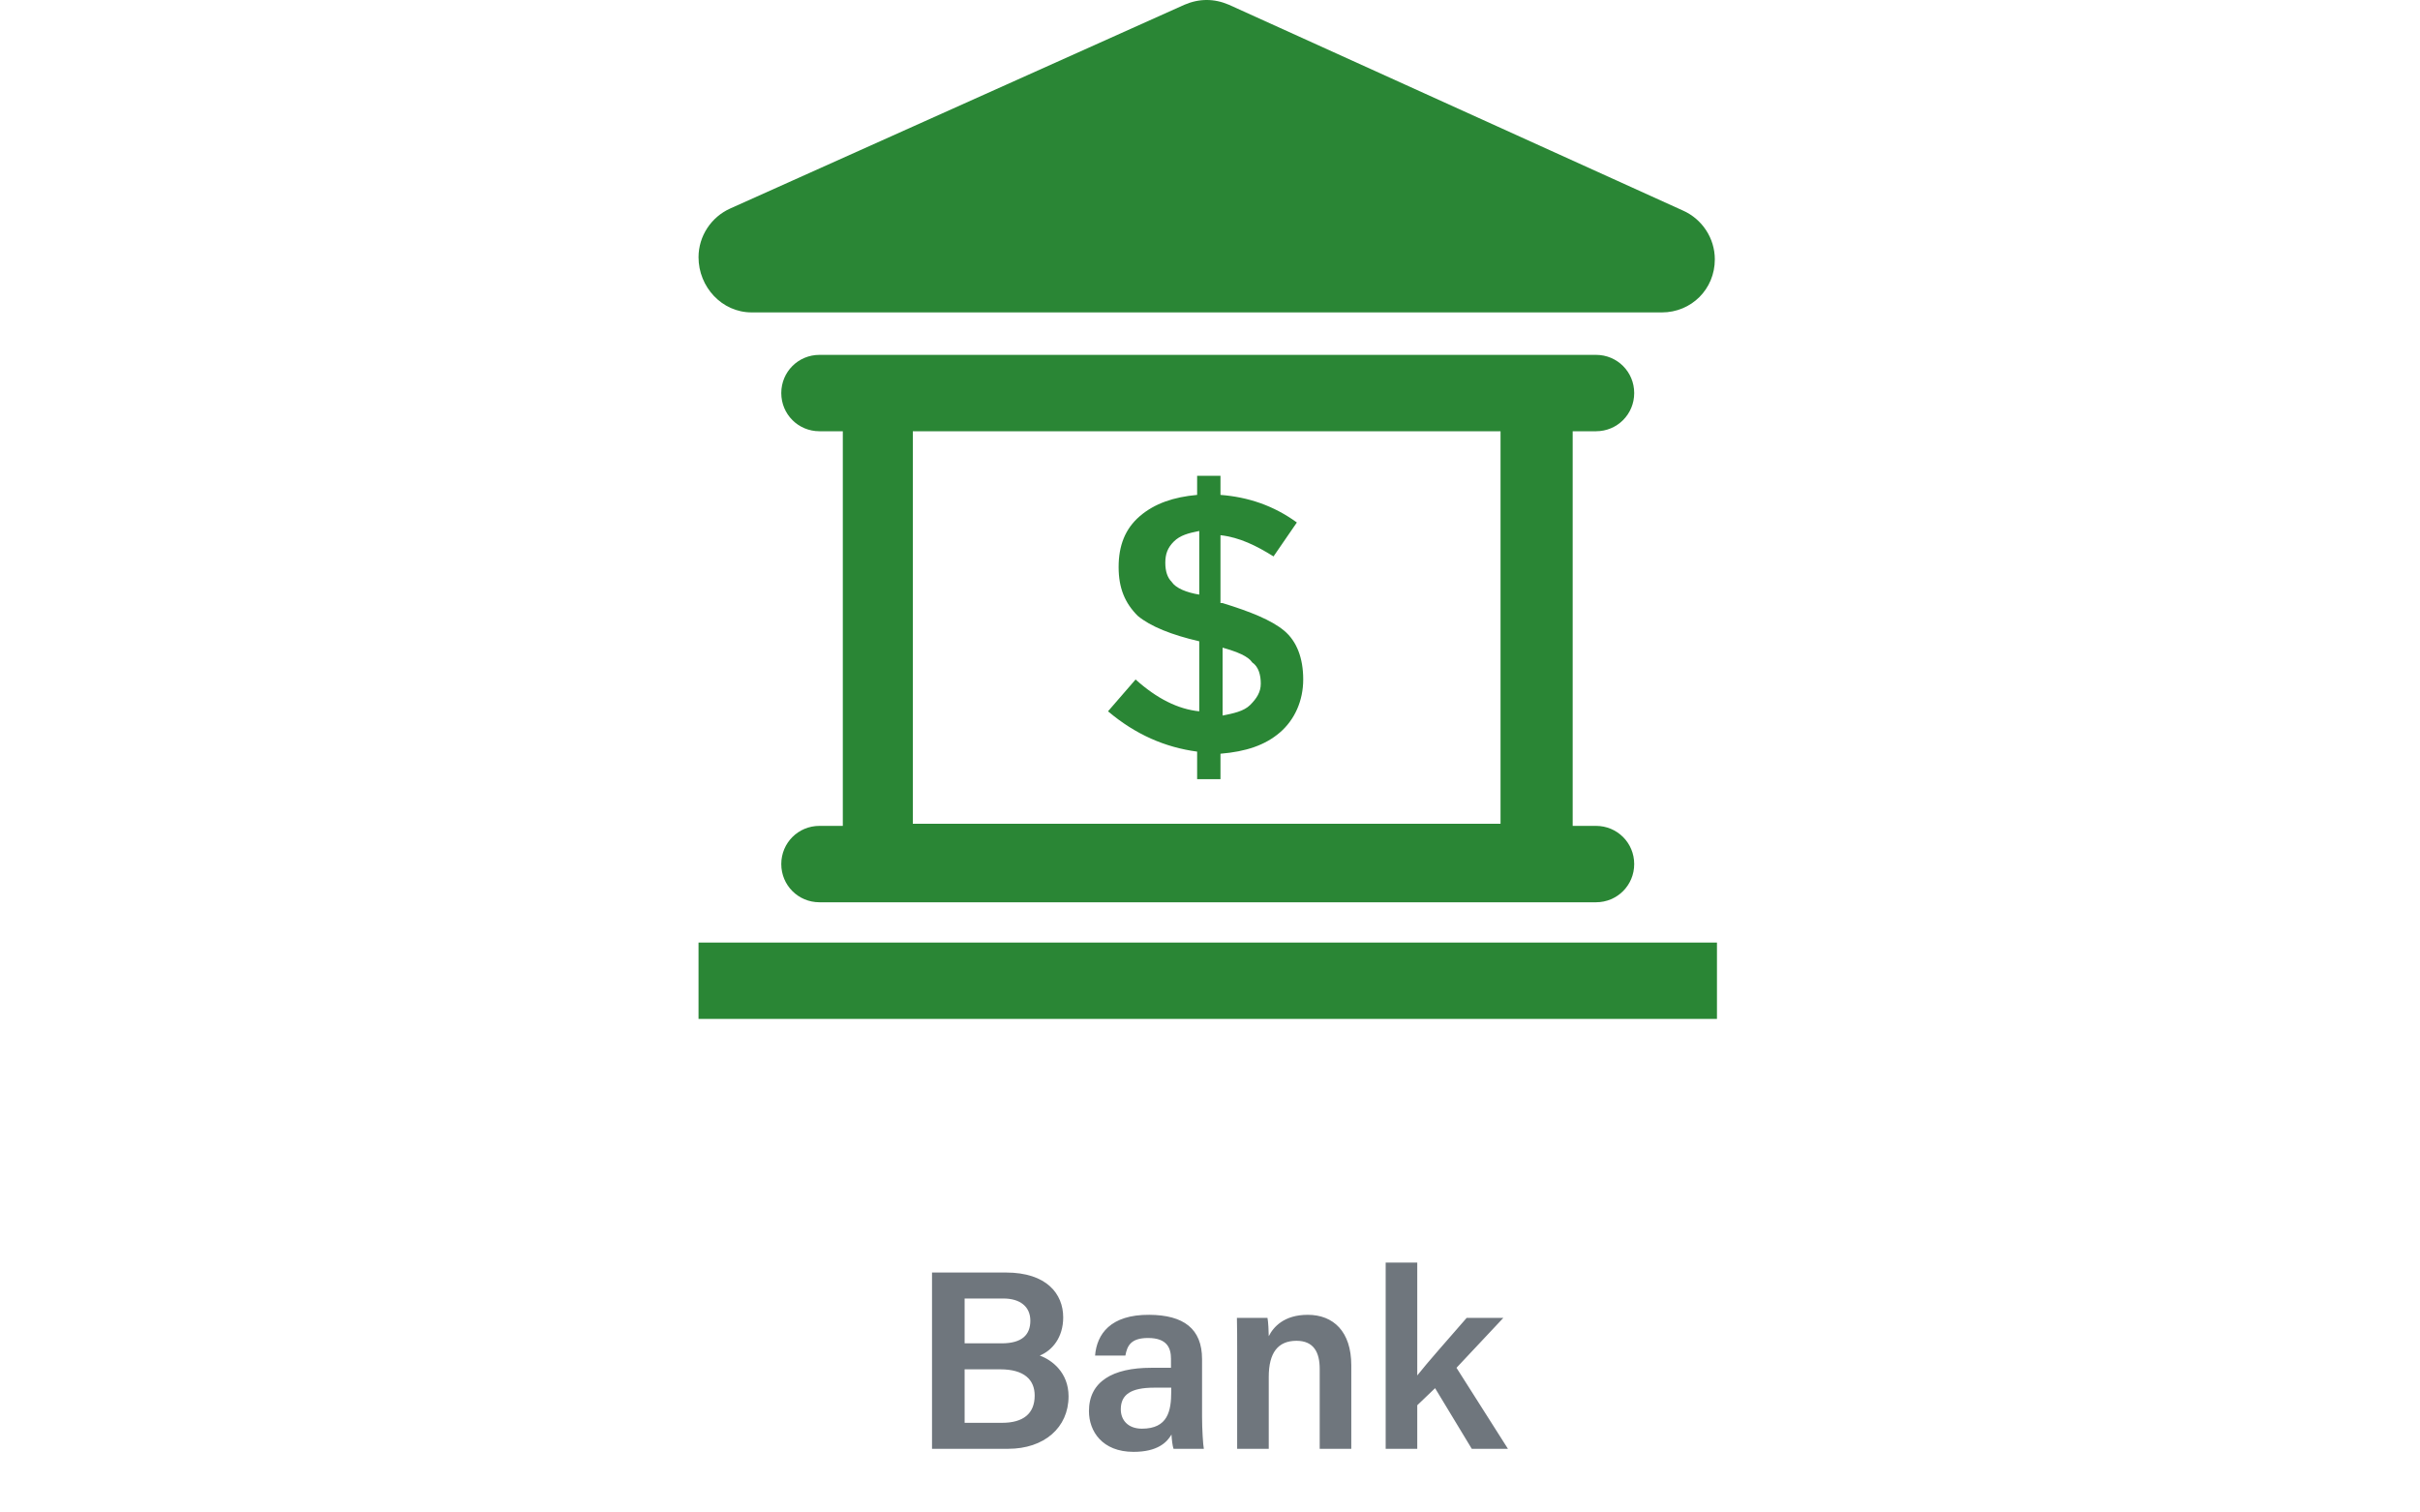
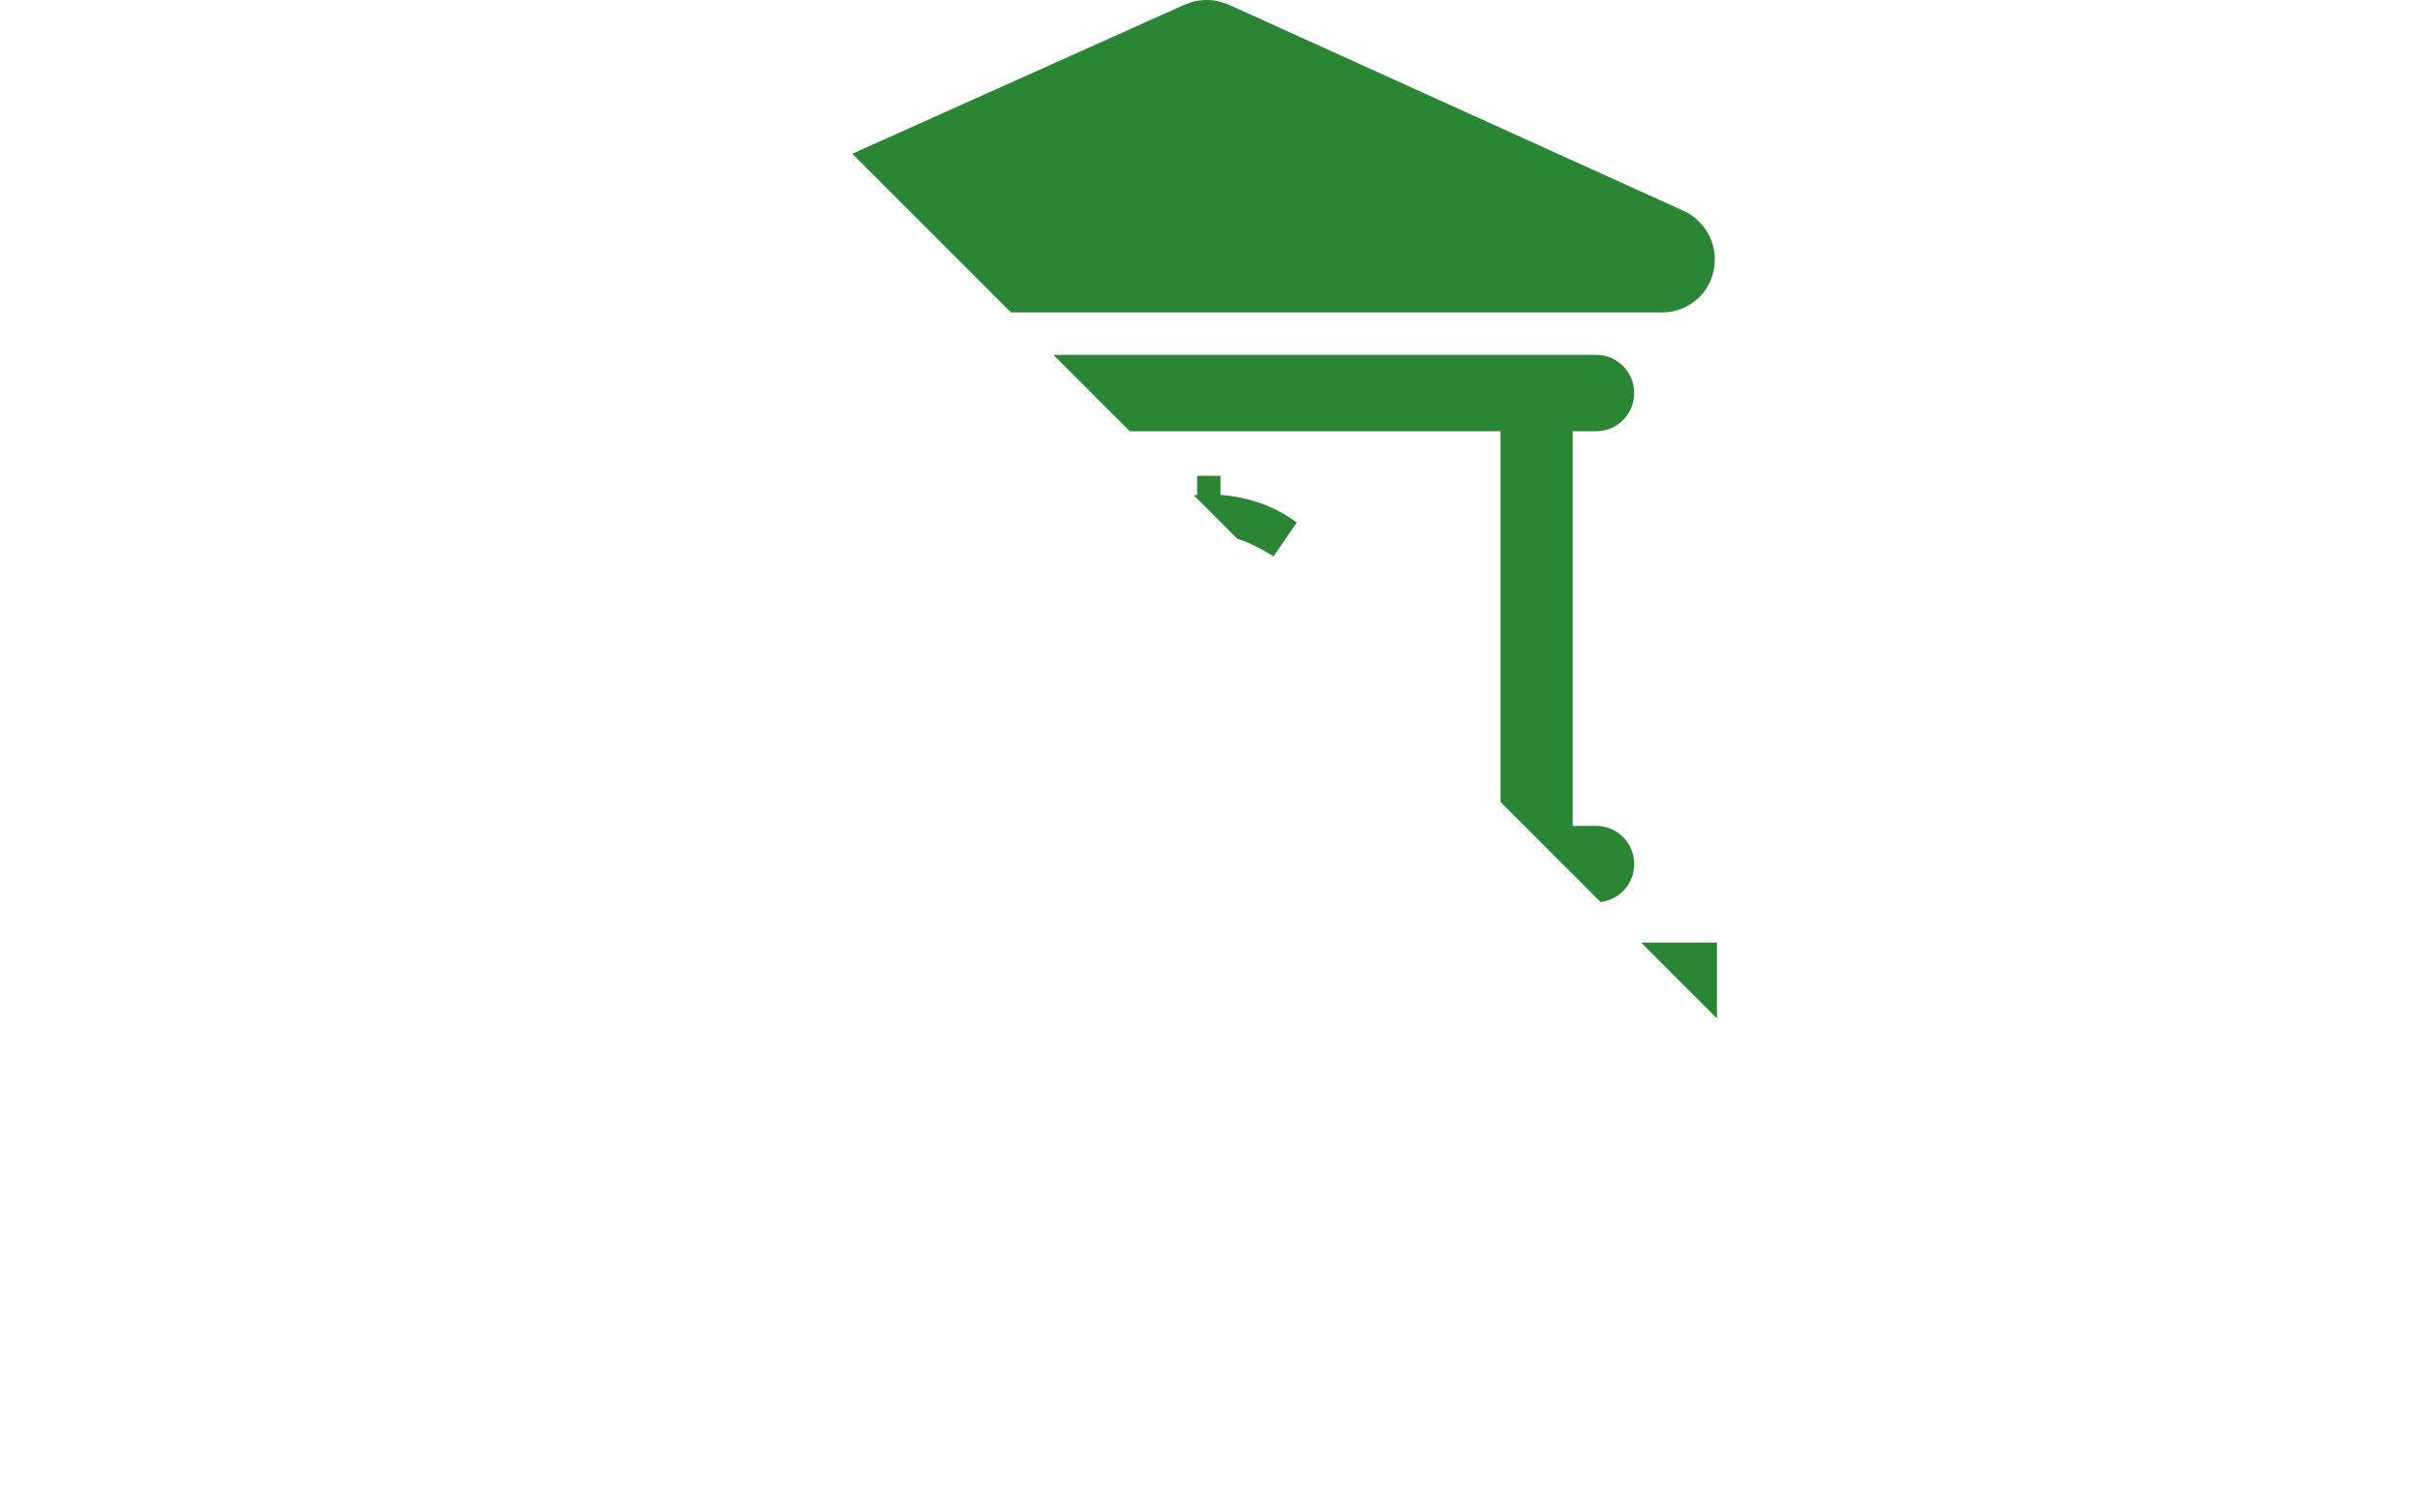
<svg xmlns="http://www.w3.org/2000/svg" fill="none" height="95" viewBox="0 0 152 95" width="152">
  <clipPath id="a">
-     <path d="m43.875 0h64v64h-64z" />
+     <path d="m43.875 0h64v64z" />
  </clipPath>
  <g clip-path="url(#a)" fill="#2a8635">
    <path d="m47.207 19.623h57.17c1.866 0 3.331-1.466 3.331-3.332 0-1.333-.799-2.532-1.999-3.065l-28.518-12.927c-.933-.4-1.866-.4-2.799 0l-28.518 12.793c-1.199.533-1.999 1.732-1.999 3.065 0 1.866 1.466 3.465 3.332 3.465z" />
    <path d="m107.842 59.203h-63.967v4.798h63.967z" />
    <path d="m100.246 27.087c1.332 0 2.398-1.066 2.398-2.399 0-1.333-1.066-2.399-2.398-2.399h-48.775c-1.333 0-2.399 1.066-2.399 2.399 0 1.333 1.066 2.399 2.399 2.399h1.466v24.787h-1.466c-1.333 0-2.399 1.066-2.399 2.399s1.066 2.399 2.399 2.399h48.775c1.332 0 2.398-1.066 2.398-2.399s-1.066-2.399-2.398-2.399h-1.466v-24.787zm-5.864 24.654h-37.047v-24.654h36.914v24.654z" />
    <path d="m71.327 42.678-1.732 1.999c1.732 1.466 3.598 2.265 5.597 2.532v1.732h1.466v-1.599c1.599-.133 2.799-.533 3.731-1.333.933-.8 1.466-1.999 1.466-3.332s-.4-2.399-1.199-3.065c-.799-.666-2.132-1.199-3.865-1.732h-.133v-4.264c1.199.133 2.265.666 3.332 1.333l1.466-2.132c-1.466-1.066-3.065-1.599-4.798-1.732v-1.199h-1.466v1.199c-1.466.133-2.665.533-3.598 1.333s-1.333 1.866-1.333 3.198c0 1.333.4 2.265 1.199 3.065.8.666 2.132 1.199 3.865 1.599v4.398c-1.333-.133-2.665-.8-3.998-1.999zm5.464-1.999c.933.267 1.599.533 1.866.933.4.267.533.8.533 1.333 0 .533-.267.933-.666 1.333s-1.066.533-1.732.666zm-3.198-4.131c-.267-.267-.4-.666-.4-1.199 0-.533.133-.933.533-1.333.4-.4.933-.533 1.599-.666v3.998c-.8-.133-1.466-.4-1.732-.799z" />
  </g>
-   <path d="m58.54 91h4.784c2.256 0 3.792-1.328 3.792-3.296 0-1.504-1.056-2.288-1.808-2.56.784-.32 1.472-1.136 1.472-2.4 0-1.472-1.04-2.816-3.6-2.816h-4.64zm2.048-6.624v-2.816h2.432c1.056 0 1.696.512 1.696 1.392s-.512 1.424-1.808 1.424zm0 1.632h2.24c1.504 0 2.16.656 2.16 1.648 0 1.136-.72 1.712-2.048 1.712h-2.352zm14.913-.64c0-1.92-1.168-2.768-3.312-2.784-2.448-.016-3.296 1.216-3.408 2.56h1.904c.112-.608.336-1.104 1.424-1.104 1.232 0 1.44.672 1.44 1.312v.56h-1.248c-2.416 0-3.904.864-3.904 2.72 0 1.264.832 2.56 2.8 2.56 1.504 0 2.096-.592 2.384-1.088.016.304.064.72.128.896h1.904c-.048-.208-.112-1.248-.112-2.016zm-1.936 2.032c0 1.216-.208 2.336-1.84 2.336-.88 0-1.328-.544-1.328-1.216 0-.928.64-1.36 2.096-1.36h1.072zm4.141 3.6h1.984v-4.512c0-1.52.576-2.272 1.744-2.272 1.088 0 1.456.736 1.456 1.76v5.024h1.984v-5.248c0-2.112-1.12-3.168-2.736-3.168-1.488 0-2.16.768-2.448 1.344 0-.256-.032-.928-.08-1.152h-1.92c.016.624.016 1.36.016 2.064zm11.312-11.696h-1.984v11.696h1.984v-2.736l1.12-1.072 2.304 3.808h2.272l-3.232-5.088 2.944-3.136h-2.304c-1.136 1.312-2.464 2.8-3.104 3.616z" fill="#6f767d" />
</svg>